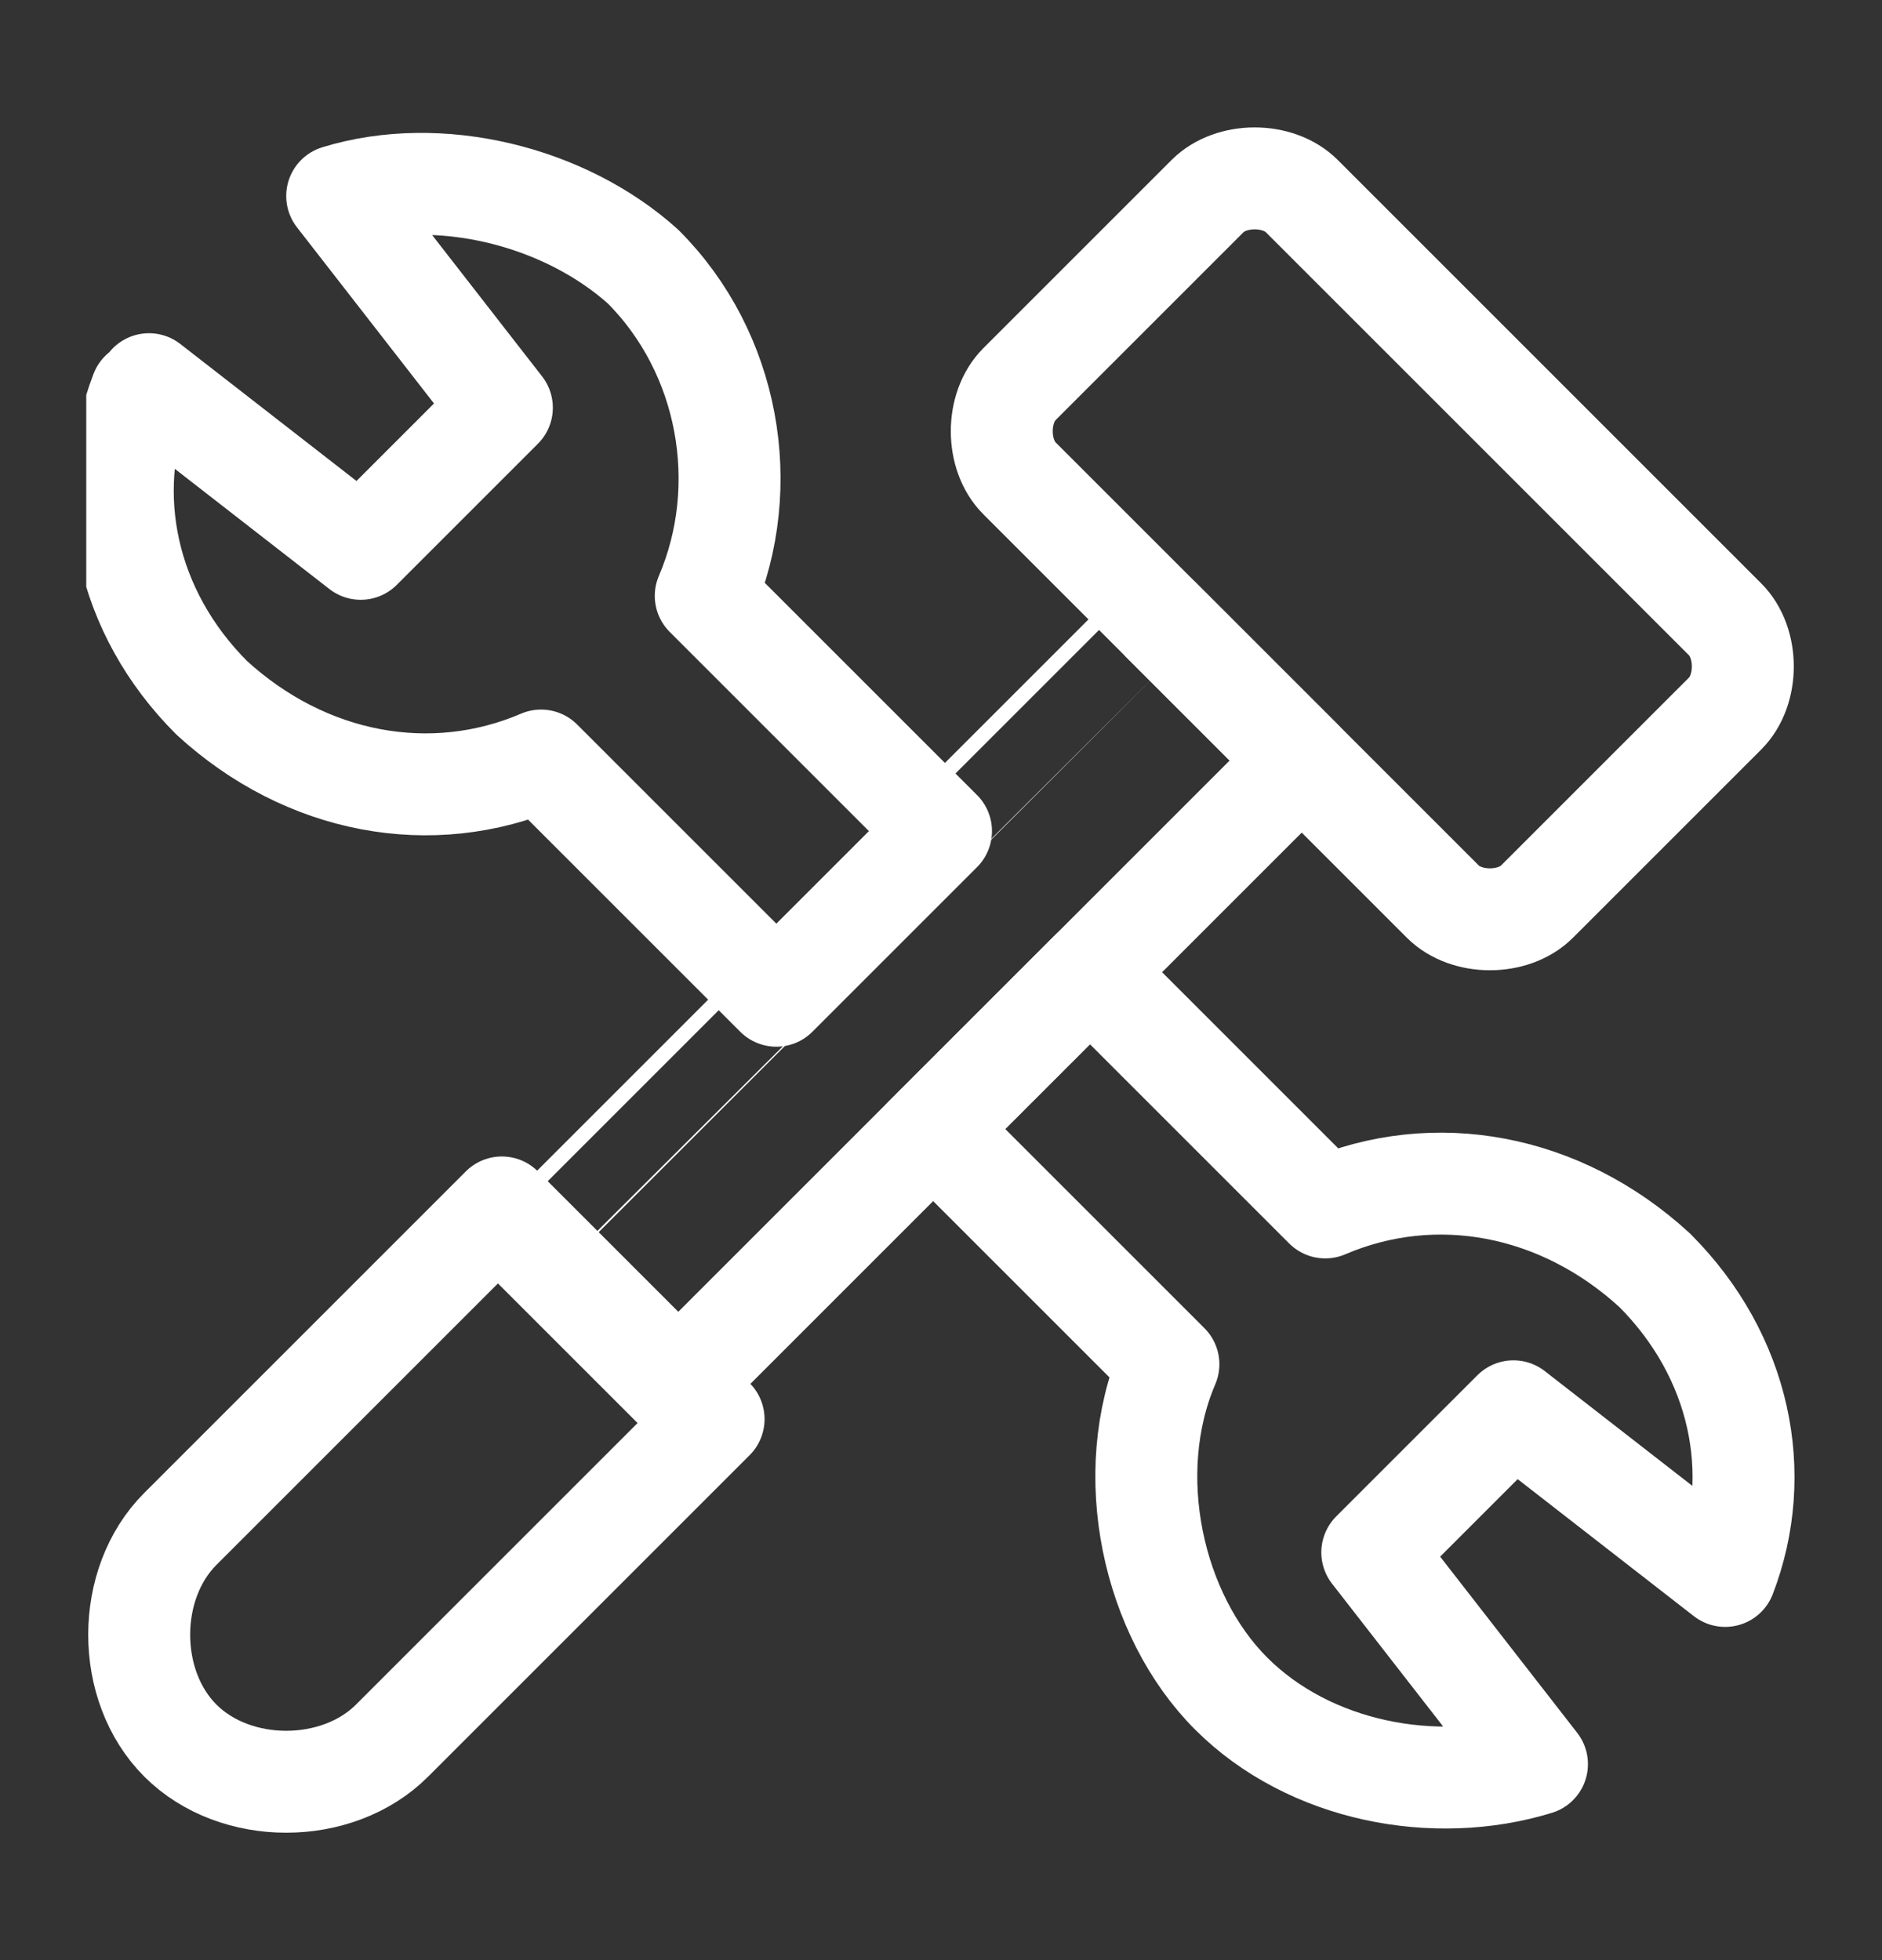
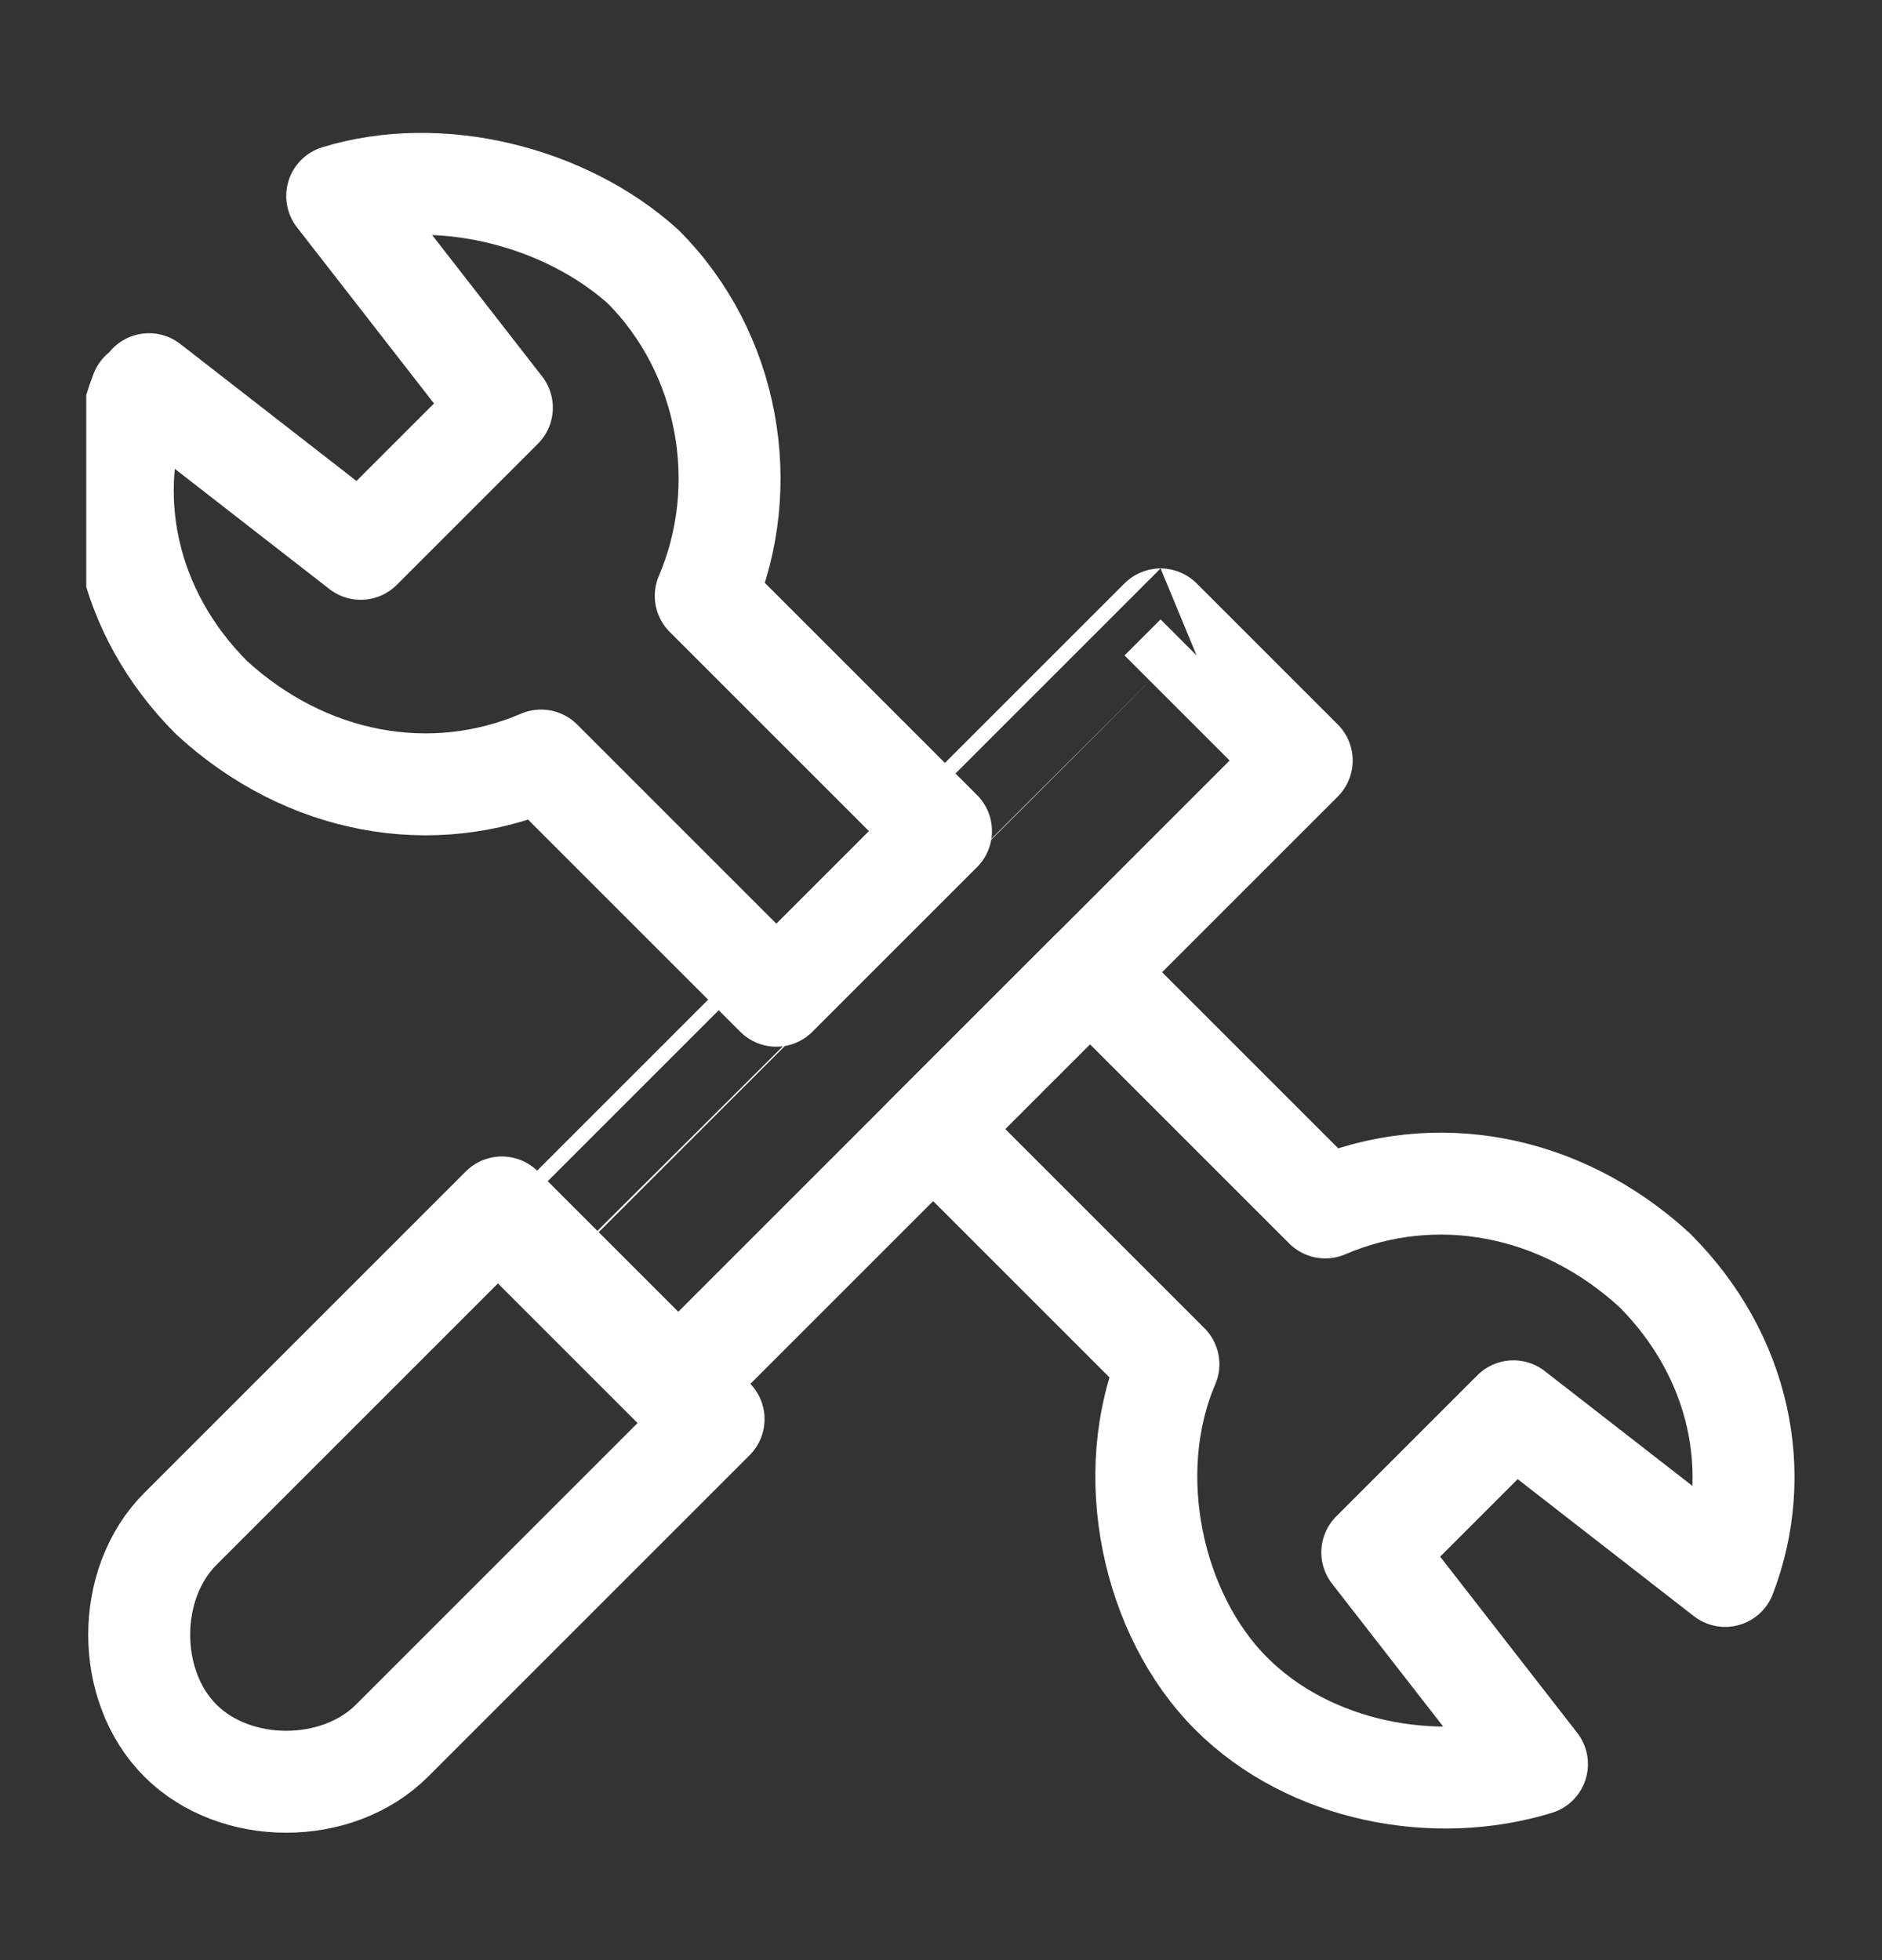
<svg xmlns="http://www.w3.org/2000/svg" id="svg4119" version="1.1" viewBox="0 0 24 25">
  <rect x="0" y="0" width="24" height="25" fill="#333333" stroke="none" />
  <defs>
    <style>
      .st0, .st1 {
        fill: none;
      }

      .st1 {
        stroke: #fff;
        stroke-linecap: round;
        stroke-linejoin: round;
        stroke-width: 1.3px;
      }

      .st2 {
        clip-path: url(#clippath);
      }
    </style>
    <clipPath id="clippath">
      <rect class="st0" x="1.1" y="1.6" width="21.8" height="21.8" />
    </clipPath>
  </defs>
  <g class="st2">
    <g id="g4129">
      <g id="g4135">
        <path id="path4137" class="st1" d="M2.3,22.2h0c.7.7,2,.7,2.7,0l4.1-4.1-2.7-2.7-4.1,4.1c-.7.7-.7,2,0,2.7Z" />
      </g>
      <g id="g4139">
        <path id="path4141" class="st1" d="M14.8,7.9l1.8,1.8-8,8-1.8-1.8S14.8,7.9,14.8,7.9Z" />
      </g>
      <g id="g4143">
-         <path id="path4145" class="st1" d="M13,6.1l5.4,5.4c.3.3.9.3,1.2,0l2.4-2.4c.3-.3.3-.9,0-1.2l-5.4-5.4c-.3-.3-.9-.3-1.2,0l-2.4,2.4c-.3.3-.3.9,0,1.2Z" />
-       </g>
+         </g>
      <g id="g4147">
        <path id="path4149" class="st1" d="M1.9,4.9l2.7,2.1,1.8-1.8-2.1-2.7c1.3-.4,2.9,0,3.9.9,1.1,1.1,1.4,2.8.8,4.2l3,3-2.1,2.1-3-3c-1.4.6-3,.3-4.2-.8-1.1-1.1-1.4-2.6-.9-3.9h.1Z" />
      </g>
      <g id="g4151">
        <path id="path4153" class="st1" d="M11.8,14.5l2.1-2.1,3,3c1.4-.6,3-.3,4.2.8,1.1,1.1,1.4,2.6.9,3.9l-2.7-2.1-1.8,1.8,2.1,2.7c-1.3.4-2.9.1-3.9-.9s-1.4-2.8-.8-4.2l-3-3h0Z" />
      </g>
    </g>
  </g>
</svg>